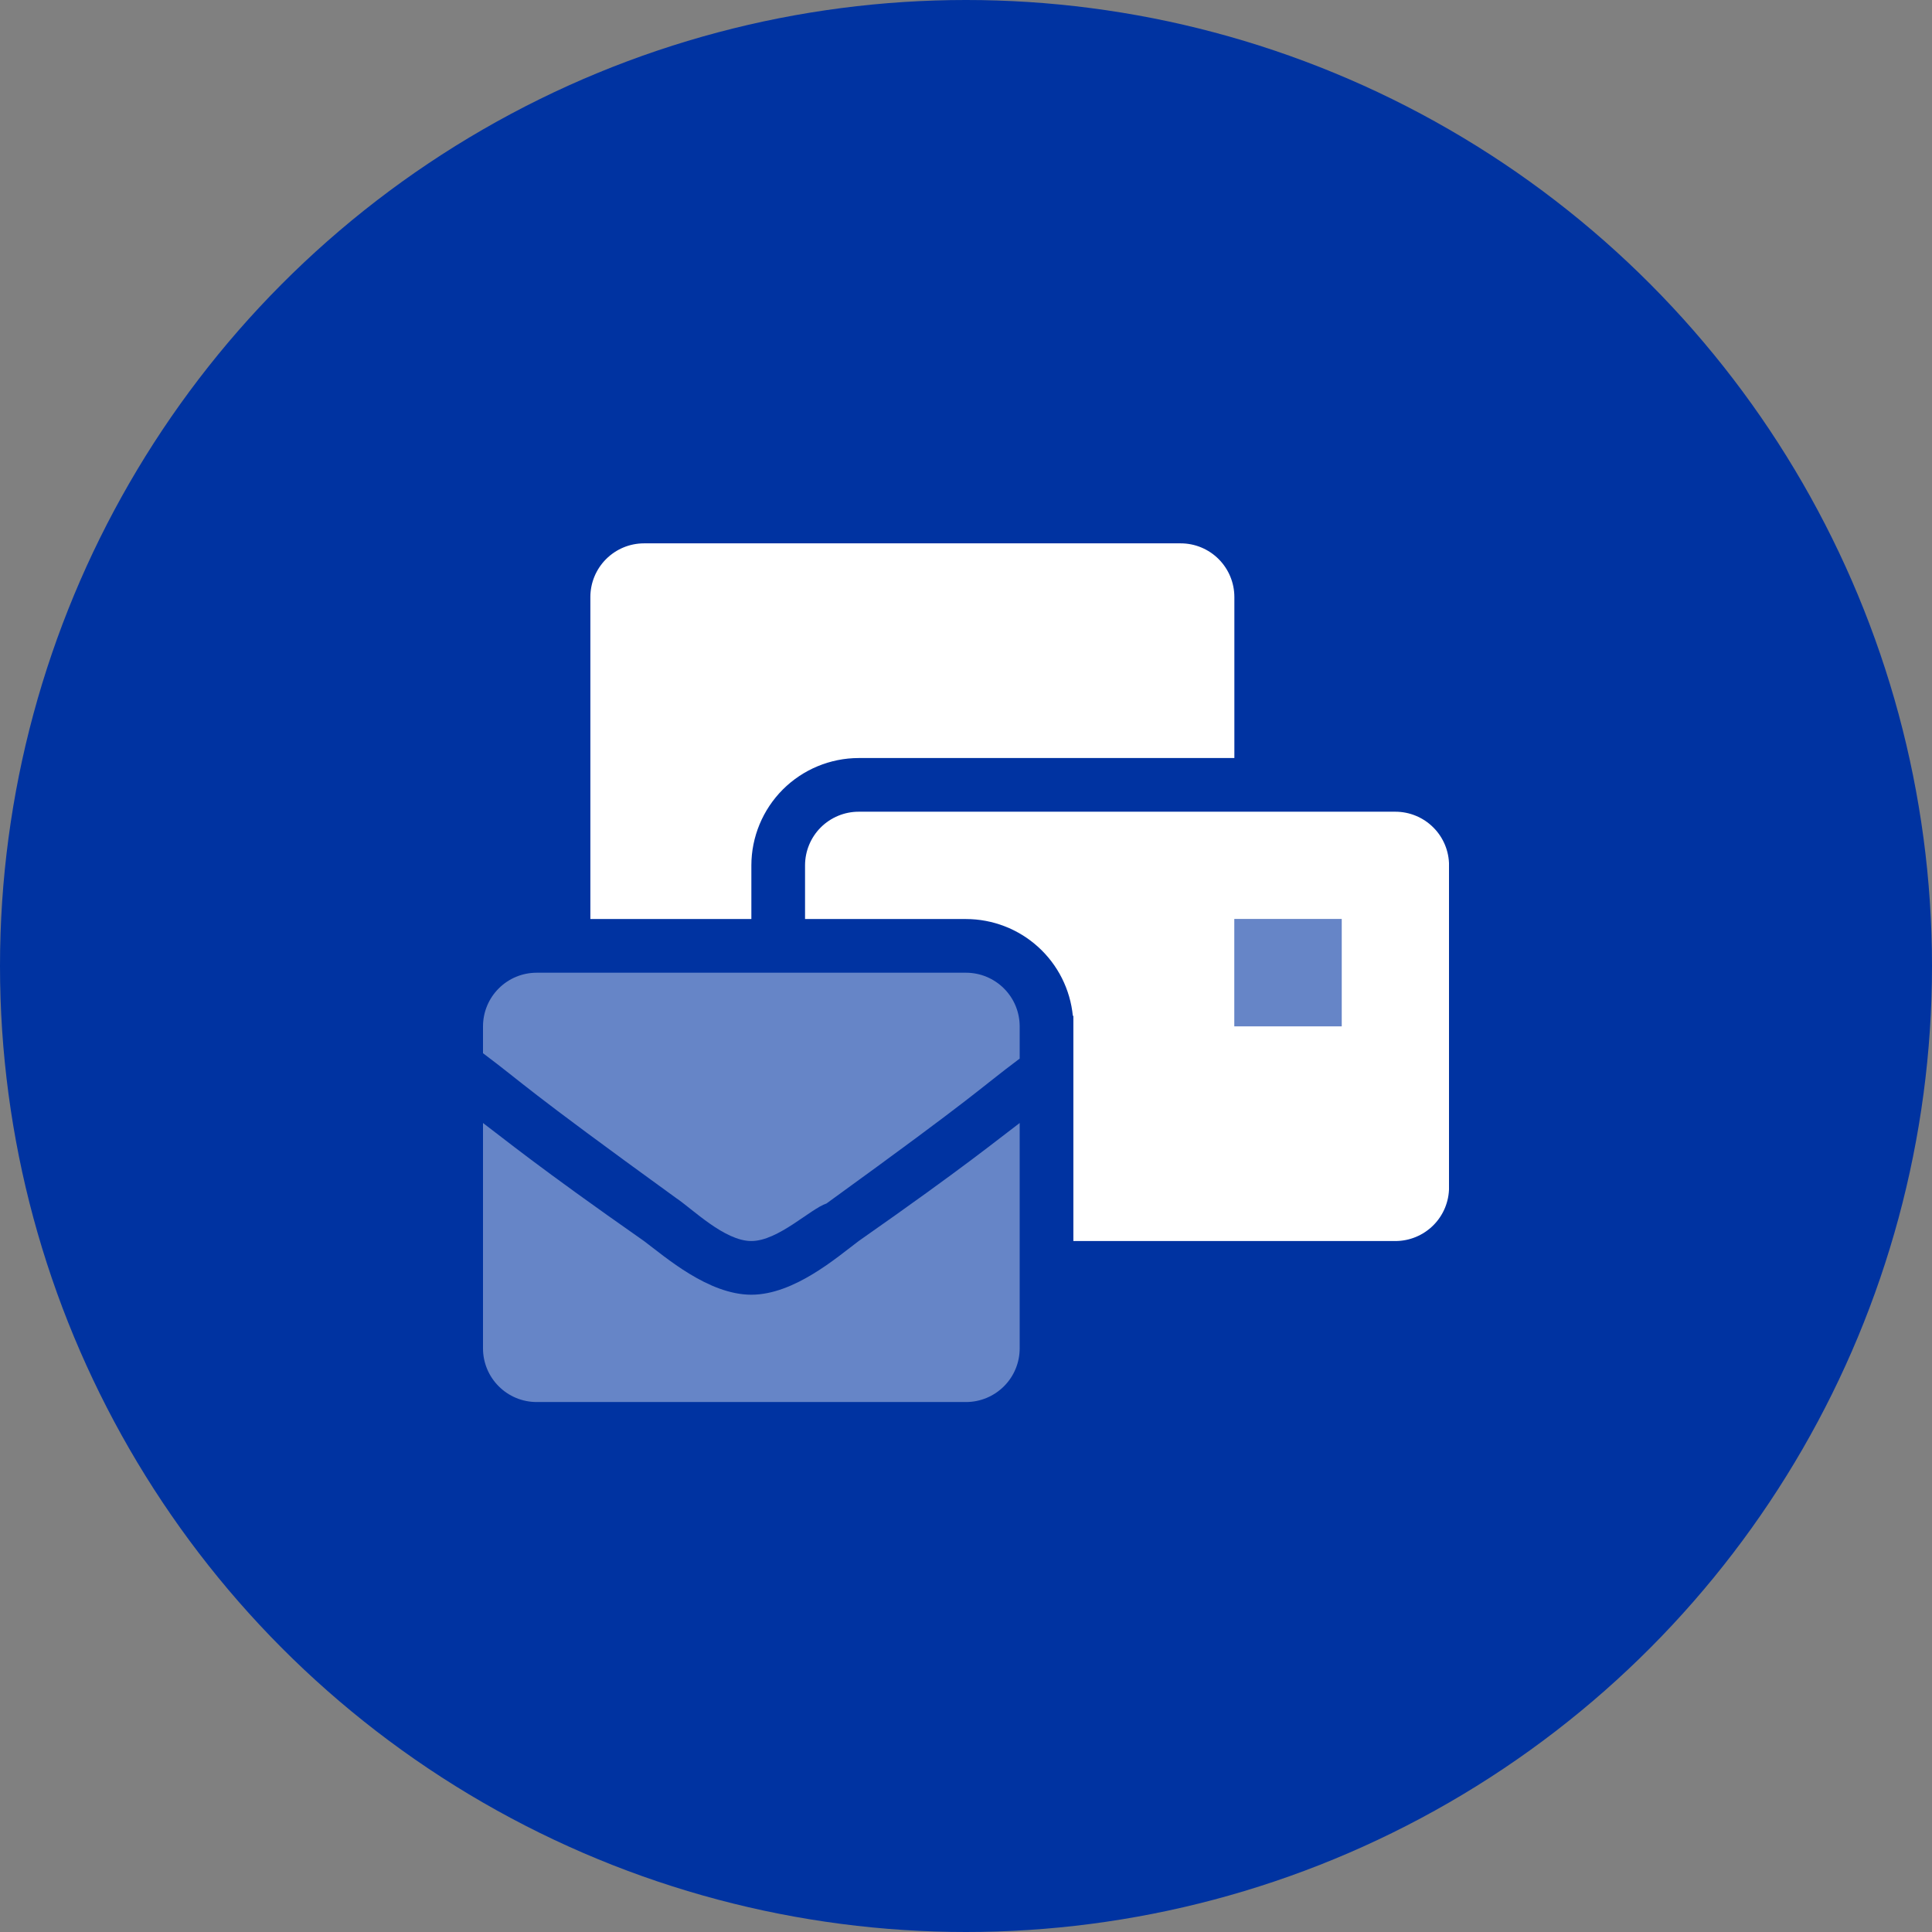
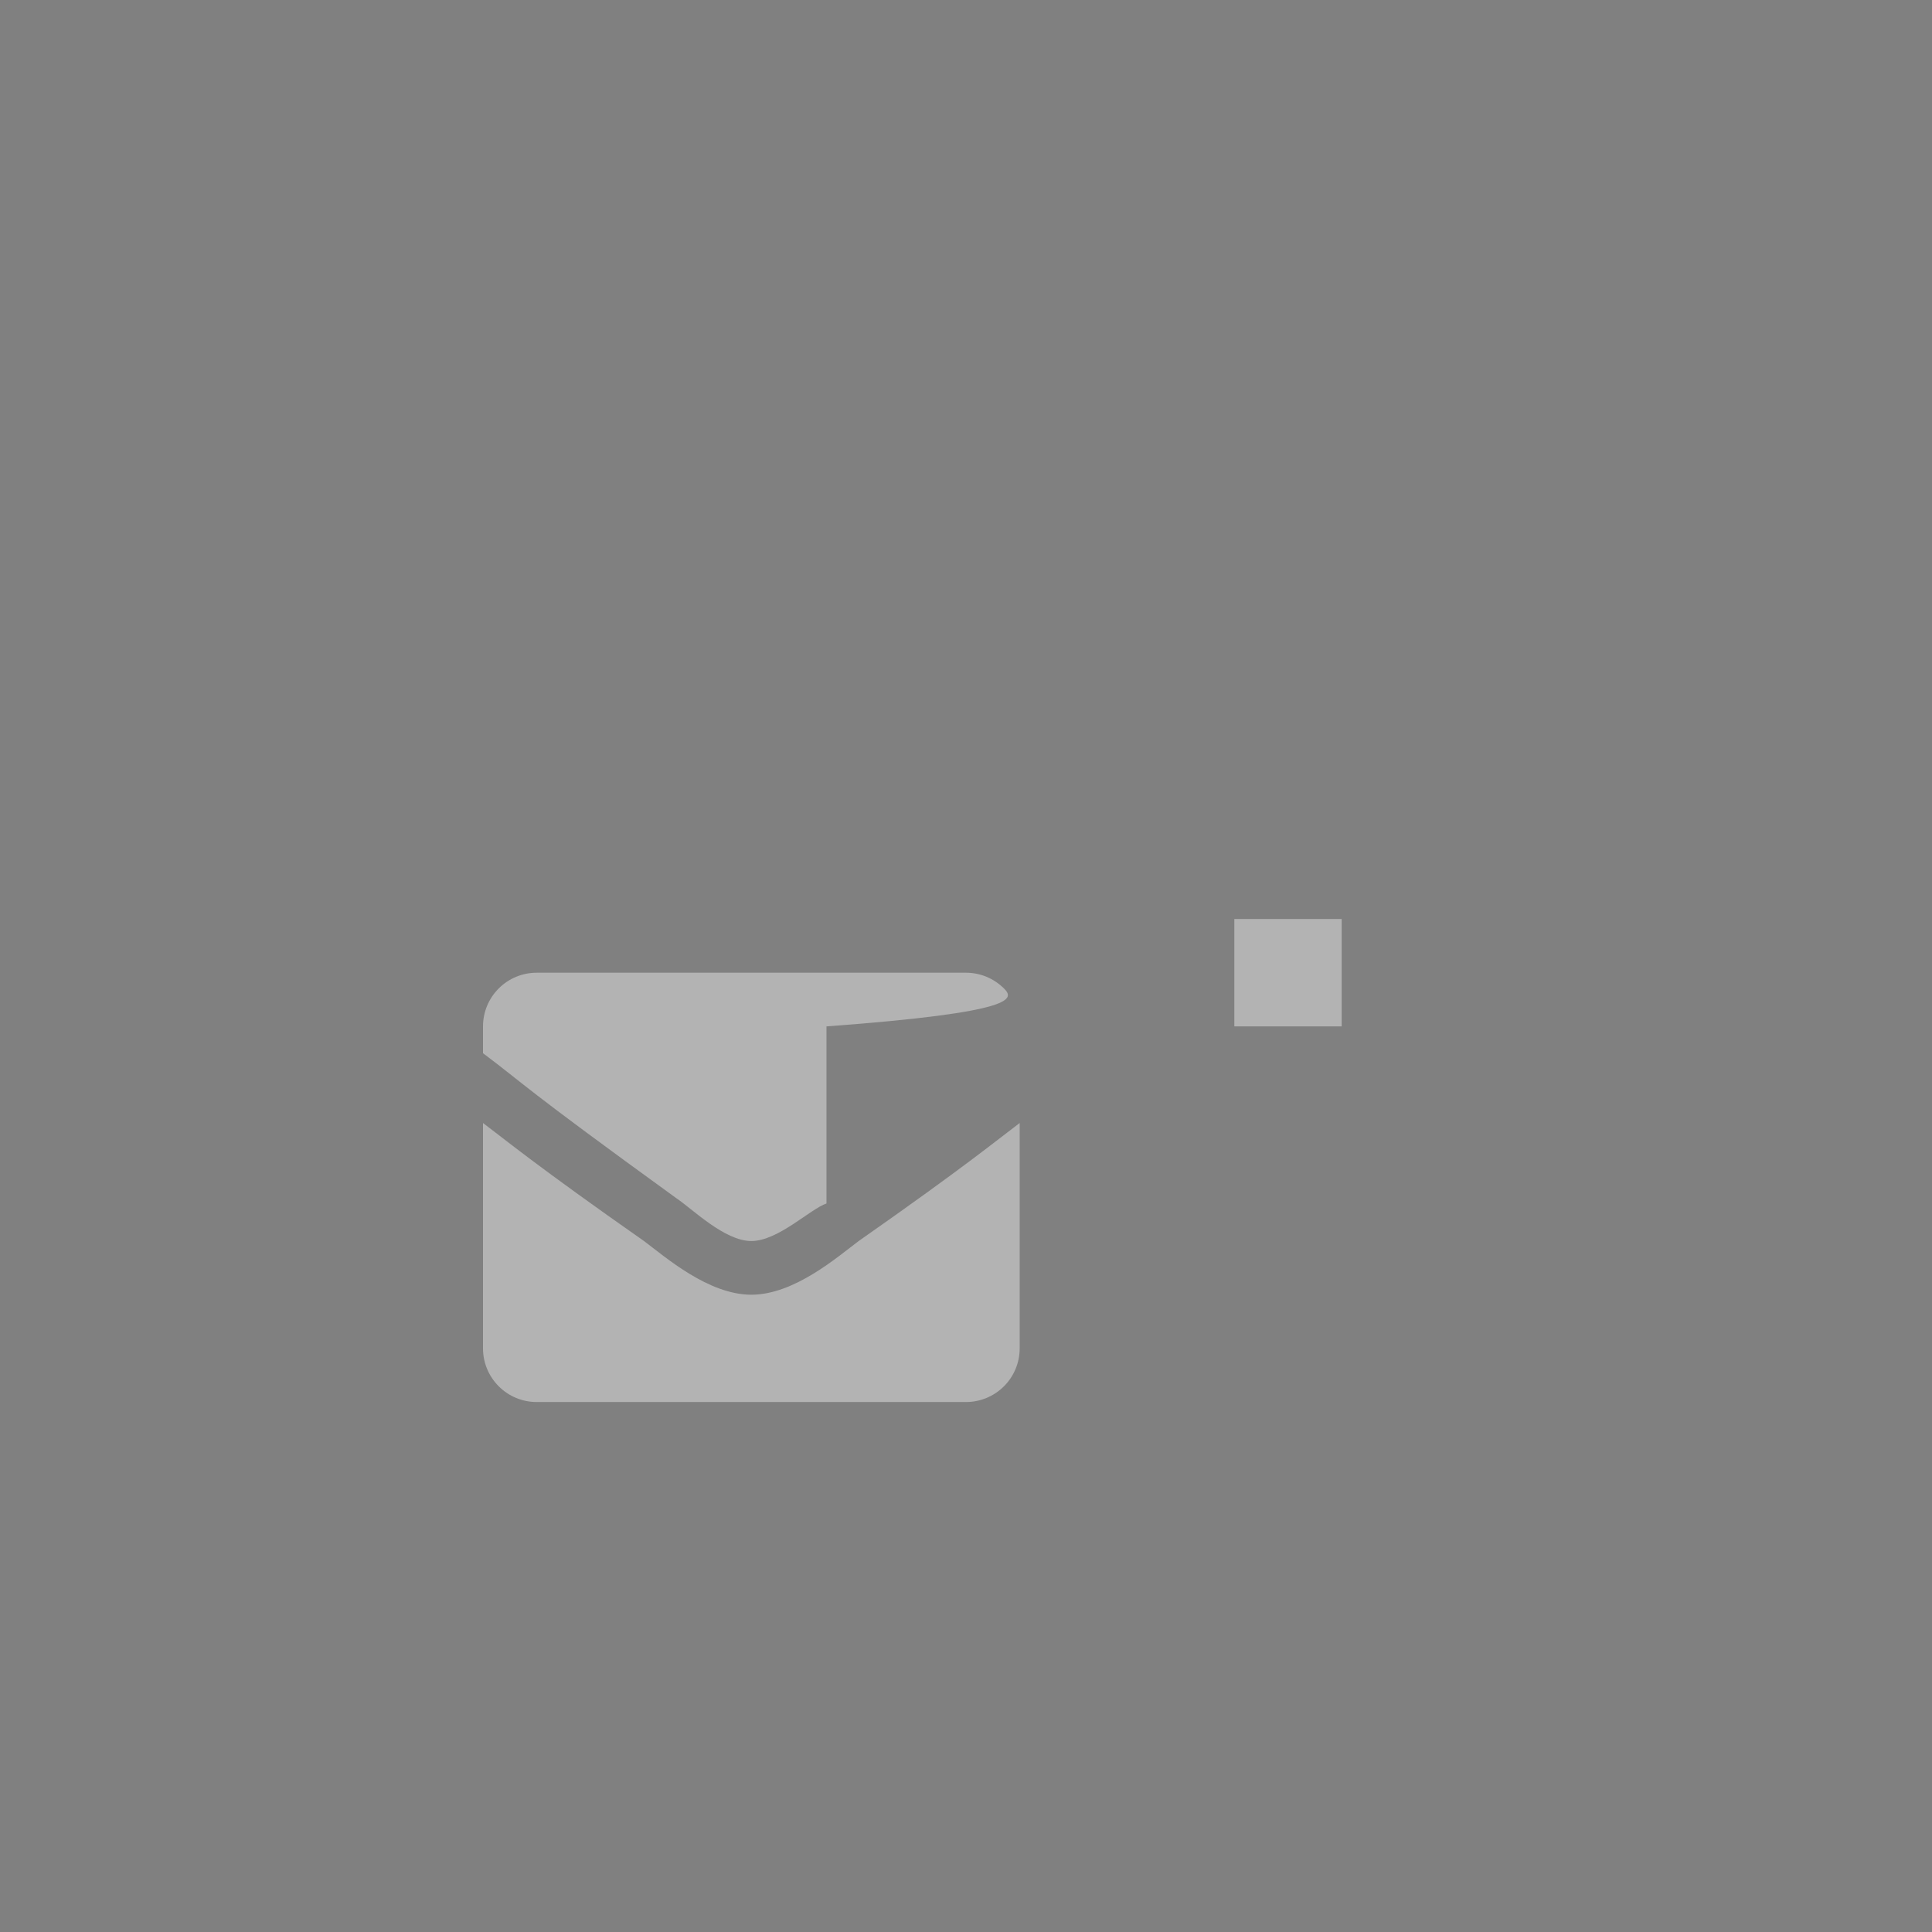
<svg xmlns="http://www.w3.org/2000/svg" width="42" height="42" viewBox="0 0 42 42" fill="none">
  <rect x="0" y="0" width="42" height="42" fill="#808080" stroke="none" />
-   <circle cx="21" cy="21" r="21" fill="#0033A1" />
  <g clip-path="url(#clip0_443_27946)">
-     <path opacity="0.4" d="M21 21.146H11.667C11.357 21.146 11.06 21.269 10.842 21.488C10.623 21.706 10.5 22.003 10.5 22.313V22.896C11.433 23.596 11.317 23.596 14.7 26.046C15.05 26.279 15.75 26.979 16.333 26.979C16.917 26.979 17.617 26.279 17.967 26.163C21.35 23.713 21.233 23.713 22.167 23.013V22.313C22.167 22.003 22.044 21.706 21.825 21.488C21.606 21.269 21.309 21.146 21 21.146ZM16.333 28.146C15.4 28.146 14.467 27.329 14 26.979C11.667 25.346 10.967 24.763 10.5 24.413V29.313C10.5 29.622 10.623 29.919 10.842 30.137C11.06 30.356 11.357 30.479 11.667 30.479H21C21.309 30.479 21.606 30.356 21.825 30.137C22.044 29.919 22.167 29.622 22.167 29.313V24.413C21.7 24.763 21 25.346 18.667 26.979C18.2 27.329 17.267 28.146 16.333 28.146ZM26.833 19.979V22.313H29.167V19.979H26.833Z" fill="white" />
-     <path d="M30.334 17.646H18.667C18.358 17.646 18.061 17.769 17.842 17.988C17.624 18.206 17.501 18.503 17.501 18.812V19.979H21.001C21.58 19.98 22.139 20.196 22.568 20.585C22.998 20.975 23.267 21.51 23.323 22.087L23.334 22.079V26.979H30.334C30.643 26.979 30.94 26.856 31.159 26.637C31.378 26.419 31.501 26.122 31.501 25.812V18.812C31.501 18.503 31.378 18.206 31.159 17.988C30.94 17.769 30.643 17.646 30.334 17.646ZM29.167 22.312H26.834V19.979H29.167V22.312ZM26.834 16.479V12.979C26.834 12.67 26.711 12.373 26.492 12.154C26.273 11.935 25.977 11.812 25.667 11.812H14.001C13.691 11.812 13.395 11.935 13.176 12.154C12.957 12.373 12.834 12.67 12.834 12.979V19.979H16.334V18.812C16.335 18.194 16.581 17.601 17.018 17.163C17.456 16.726 18.049 16.48 18.667 16.479H26.834Z" fill="white" />
+     <path opacity="0.4" d="M21 21.146H11.667C11.357 21.146 11.06 21.269 10.842 21.488C10.623 21.706 10.5 22.003 10.5 22.313V22.896C11.433 23.596 11.317 23.596 14.7 26.046C15.05 26.279 15.75 26.979 16.333 26.979C16.917 26.979 17.617 26.279 17.967 26.163V22.313C22.167 22.003 22.044 21.706 21.825 21.488C21.606 21.269 21.309 21.146 21 21.146ZM16.333 28.146C15.4 28.146 14.467 27.329 14 26.979C11.667 25.346 10.967 24.763 10.5 24.413V29.313C10.5 29.622 10.623 29.919 10.842 30.137C11.06 30.356 11.357 30.479 11.667 30.479H21C21.309 30.479 21.606 30.356 21.825 30.137C22.044 29.919 22.167 29.622 22.167 29.313V24.413C21.7 24.763 21 25.346 18.667 26.979C18.2 27.329 17.267 28.146 16.333 28.146ZM26.833 19.979V22.313H29.167V19.979H26.833Z" fill="white" />
  </g>
  <defs>
    <clipPath id="clip0_443_27946">
      <rect width="21" height="18.667" fill="white" transform="translate(10.5 11.812)" />
    </clipPath>
  </defs>
</svg>